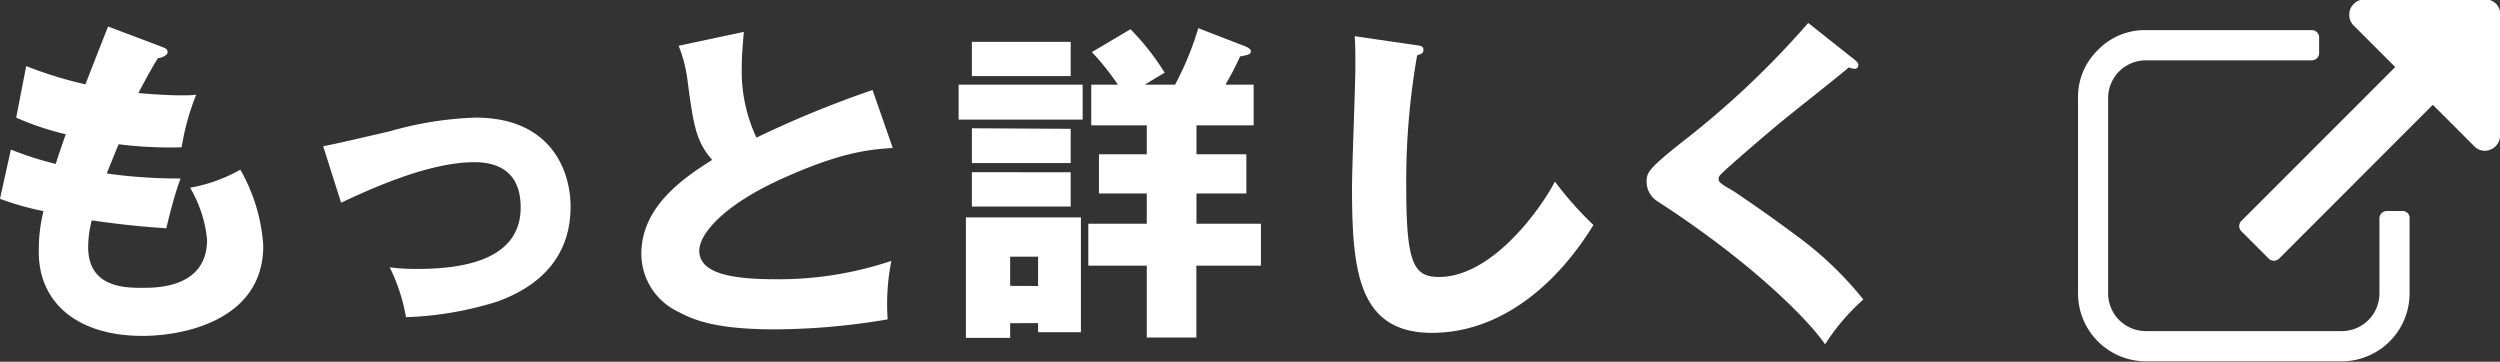
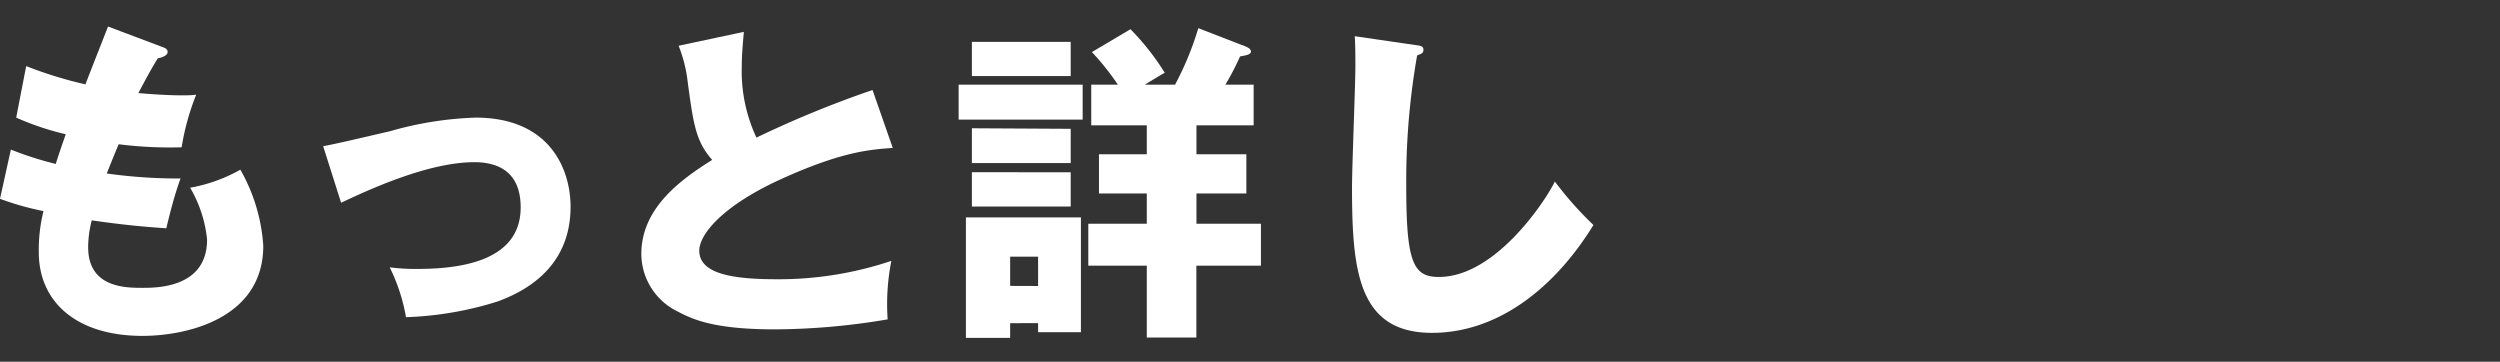
<svg xmlns="http://www.w3.org/2000/svg" id="レイヤー_1" data-name="レイヤー 1" width="229.99" height="33.28" viewBox="0 0 229.99 33.28">
  <rect x="0" y="0" width="229.99" height="33.28" fill="#333333" stroke="none" />
  <defs>
    <style>.cls-1{fill:#fff;}</style>
  </defs>
  <title>btn01</title>
  <path class="cls-1" d="M14.9,4.31c.34.12.52.21.52.49s-.52.52-.89.55c-.33.52-.7,1.13-1.8,3.21,1.62.15,3.18.21,3.82.21s1.07,0,1.5-.06a22.46,22.46,0,0,0-1.34,4.84,37.38,37.38,0,0,1-5.79-.28c-.36.83-.79,1.93-1.1,2.69a47.27,47.27,0,0,0,6.79.46C16,18.07,15.54,20,15.3,21c-1.87-.12-4-.31-6.86-.73a10.06,10.06,0,0,0-.33,2.47c0,3.74,3.45,3.74,5,3.74,1.32,0,5.94,0,5.94-4.44a11.66,11.66,0,0,0-1.56-4.77,14.61,14.61,0,0,0,4.62-1.66,16.18,16.18,0,0,1,2.11,7c0,6.73-7.1,8.29-11.11,8.29-6.14,0-9.54-3.18-9.54-7.68A14.7,14.7,0,0,1,4,19.42a26.17,26.17,0,0,1-4-1.13l1-4.53a30.16,30.16,0,0,0,4.13,1.32c.12-.4.34-1.08.92-2.73a25.47,25.47,0,0,1-4.56-1.53l.92-4.74A37.25,37.25,0,0,0,7.86,7.76c.31-.82,1.78-4.55,2.08-5.32Z" />
  <path class="cls-1" d="M29.73,13.45c1.19-.21,4.5-1,6.12-1.37a32.16,32.16,0,0,1,7.89-1.26c6.95,0,8.75,4.87,8.75,8.2,0,4.74-3,7.37-6.73,8.72a31.47,31.47,0,0,1-8.41,1.44,16.77,16.77,0,0,0-1.5-4.59,18,18,0,0,0,2.57.15c4.47,0,9.48-.95,9.48-5.66,0-3.3-2.11-4.16-4.25-4.16-4.28,0-9.73,2.54-12.27,3.73Z" />
  <path class="cls-1" d="M82.13,13.61c-2.17.15-4.74.36-10.28,2.87-5.38,2.45-7.52,5.08-7.52,6.58,0,2.2,3.27,2.63,7.16,2.63A32.55,32.55,0,0,0,82,24a20.57,20.57,0,0,0-.34,5.38,63.21,63.21,0,0,1-10.34.92c-5.32,0-7.4-.8-8.93-1.62A5.92,5.92,0,0,1,59,23.37c0-4.16,3.49-6.77,6.52-8.66C64,13,63.78,11.37,63.26,7.49a12.83,12.83,0,0,0-.83-3.28l6-1.28c-.13,1.56-.19,2.23-.19,3.21a14.39,14.39,0,0,0,1.35,6.52A96.66,96.66,0,0,1,80.27,8.28Z" />
  <path class="cls-1" d="M99.6,7.79V11H88.19V7.79ZM92.93,29.73v1.35H88.86V20H99.44V30.56H95.5v-.83ZM98.5,3.85V7H89.41V3.85Zm0,8V15H89.41V11.8Zm0,4V19H89.41V15.84Zm-3,10.46V23.61H92.93V26.3ZM108.1,7.79a28,28,0,0,0,2.14-5.2l4.29,1.66c.21.09.55.24.55.48s-.25.34-1,.46a24.26,24.26,0,0,1-1.35,2.6h2.6v3.74h-5.26v2.66h4.59V17.8h-4.59v2.78H116v3.86h-5.94v6.61h-4.56V24.44h-5.38V20.58h5.38V17.8h-4.4V14.19h4.4V11.53h-5.11V7.79h2.45a23.21,23.21,0,0,0-2.39-3L104,2.69a22.91,22.91,0,0,1,3.15,4c-.49.28-.88.52-1.83,1.1Z" />
  <path class="cls-1" d="M130.25,4.15c.46.06.7.1.7.43s-.21.37-.58.52a66.63,66.63,0,0,0-1,12.15c0,6.94.67,8.23,3,8.23,5.23,0,9.85-7.07,10.67-8.78a32.15,32.15,0,0,0,3.55,4c-3.48,5.66-8.68,9.92-14.86,9.92-6.8,0-7.35-5.75-7.35-13.4,0-1.78.31-9.52.31-11.08,0-.89,0-1.93-.06-2.81Z" />
-   <path class="cls-1" d="M170.66,5.53c.18.15.3.28.3.46a.33.33,0,0,1-.37.34,2,2,0,0,1-.52-.13c-.61.58-5.59,4.47-6.63,5.36-1.41,1.19-3.13,2.66-4.26,3.67s-1.07,1-1.07,1.25.12.4,1.32,1.07c.09.06,2.9,1.93,5.66,4a32.24,32.24,0,0,1,6.33,6,19.47,19.47,0,0,0-3.52,4.13c-1.34-2-6.39-7.31-15.42-13.16a2.13,2.13,0,0,1-1-1.8c0-.8.12-1.16,3.21-3.61a81.37,81.37,0,0,0,11.66-11Z" />
-   <path class="cls-1" d="M221.67,20.11V27a6.25,6.25,0,0,1-6.24,6.24h-18A6.25,6.25,0,0,1,191.17,27V9A6,6,0,0,1,193,4.6a6,6,0,0,1,4.41-1.83h15.25a.69.69,0,0,1,.5.2.66.66,0,0,1,.19.5V4.85a.66.66,0,0,1-.19.5.69.69,0,0,1-.5.2H197.41A3.47,3.47,0,0,0,193.94,9V27a3.47,3.47,0,0,0,3.47,3.46h18A3.47,3.47,0,0,0,218.9,27V20.11a.67.67,0,0,1,.2-.5.66.66,0,0,1,.49-.2H221a.69.69,0,0,1,.5.2A.66.66,0,0,1,221.67,20.11ZM230,1.39V12.48a1.42,1.42,0,0,1-1.38,1.39,1.33,1.33,0,0,1-1-.42l-3.81-3.81L209.69,23.77a.69.69,0,0,1-1,0l-2.47-2.47a.68.68,0,0,1-.22-.5.66.66,0,0,1,.22-.5L220.35,6.17l-3.81-3.81a1.3,1.3,0,0,1-.41-1,1.32,1.32,0,0,1,.41-1,1.34,1.34,0,0,1,1-.41h11.1a1.34,1.34,0,0,1,1,.41A1.32,1.32,0,0,1,230,1.39Z" />
</svg>